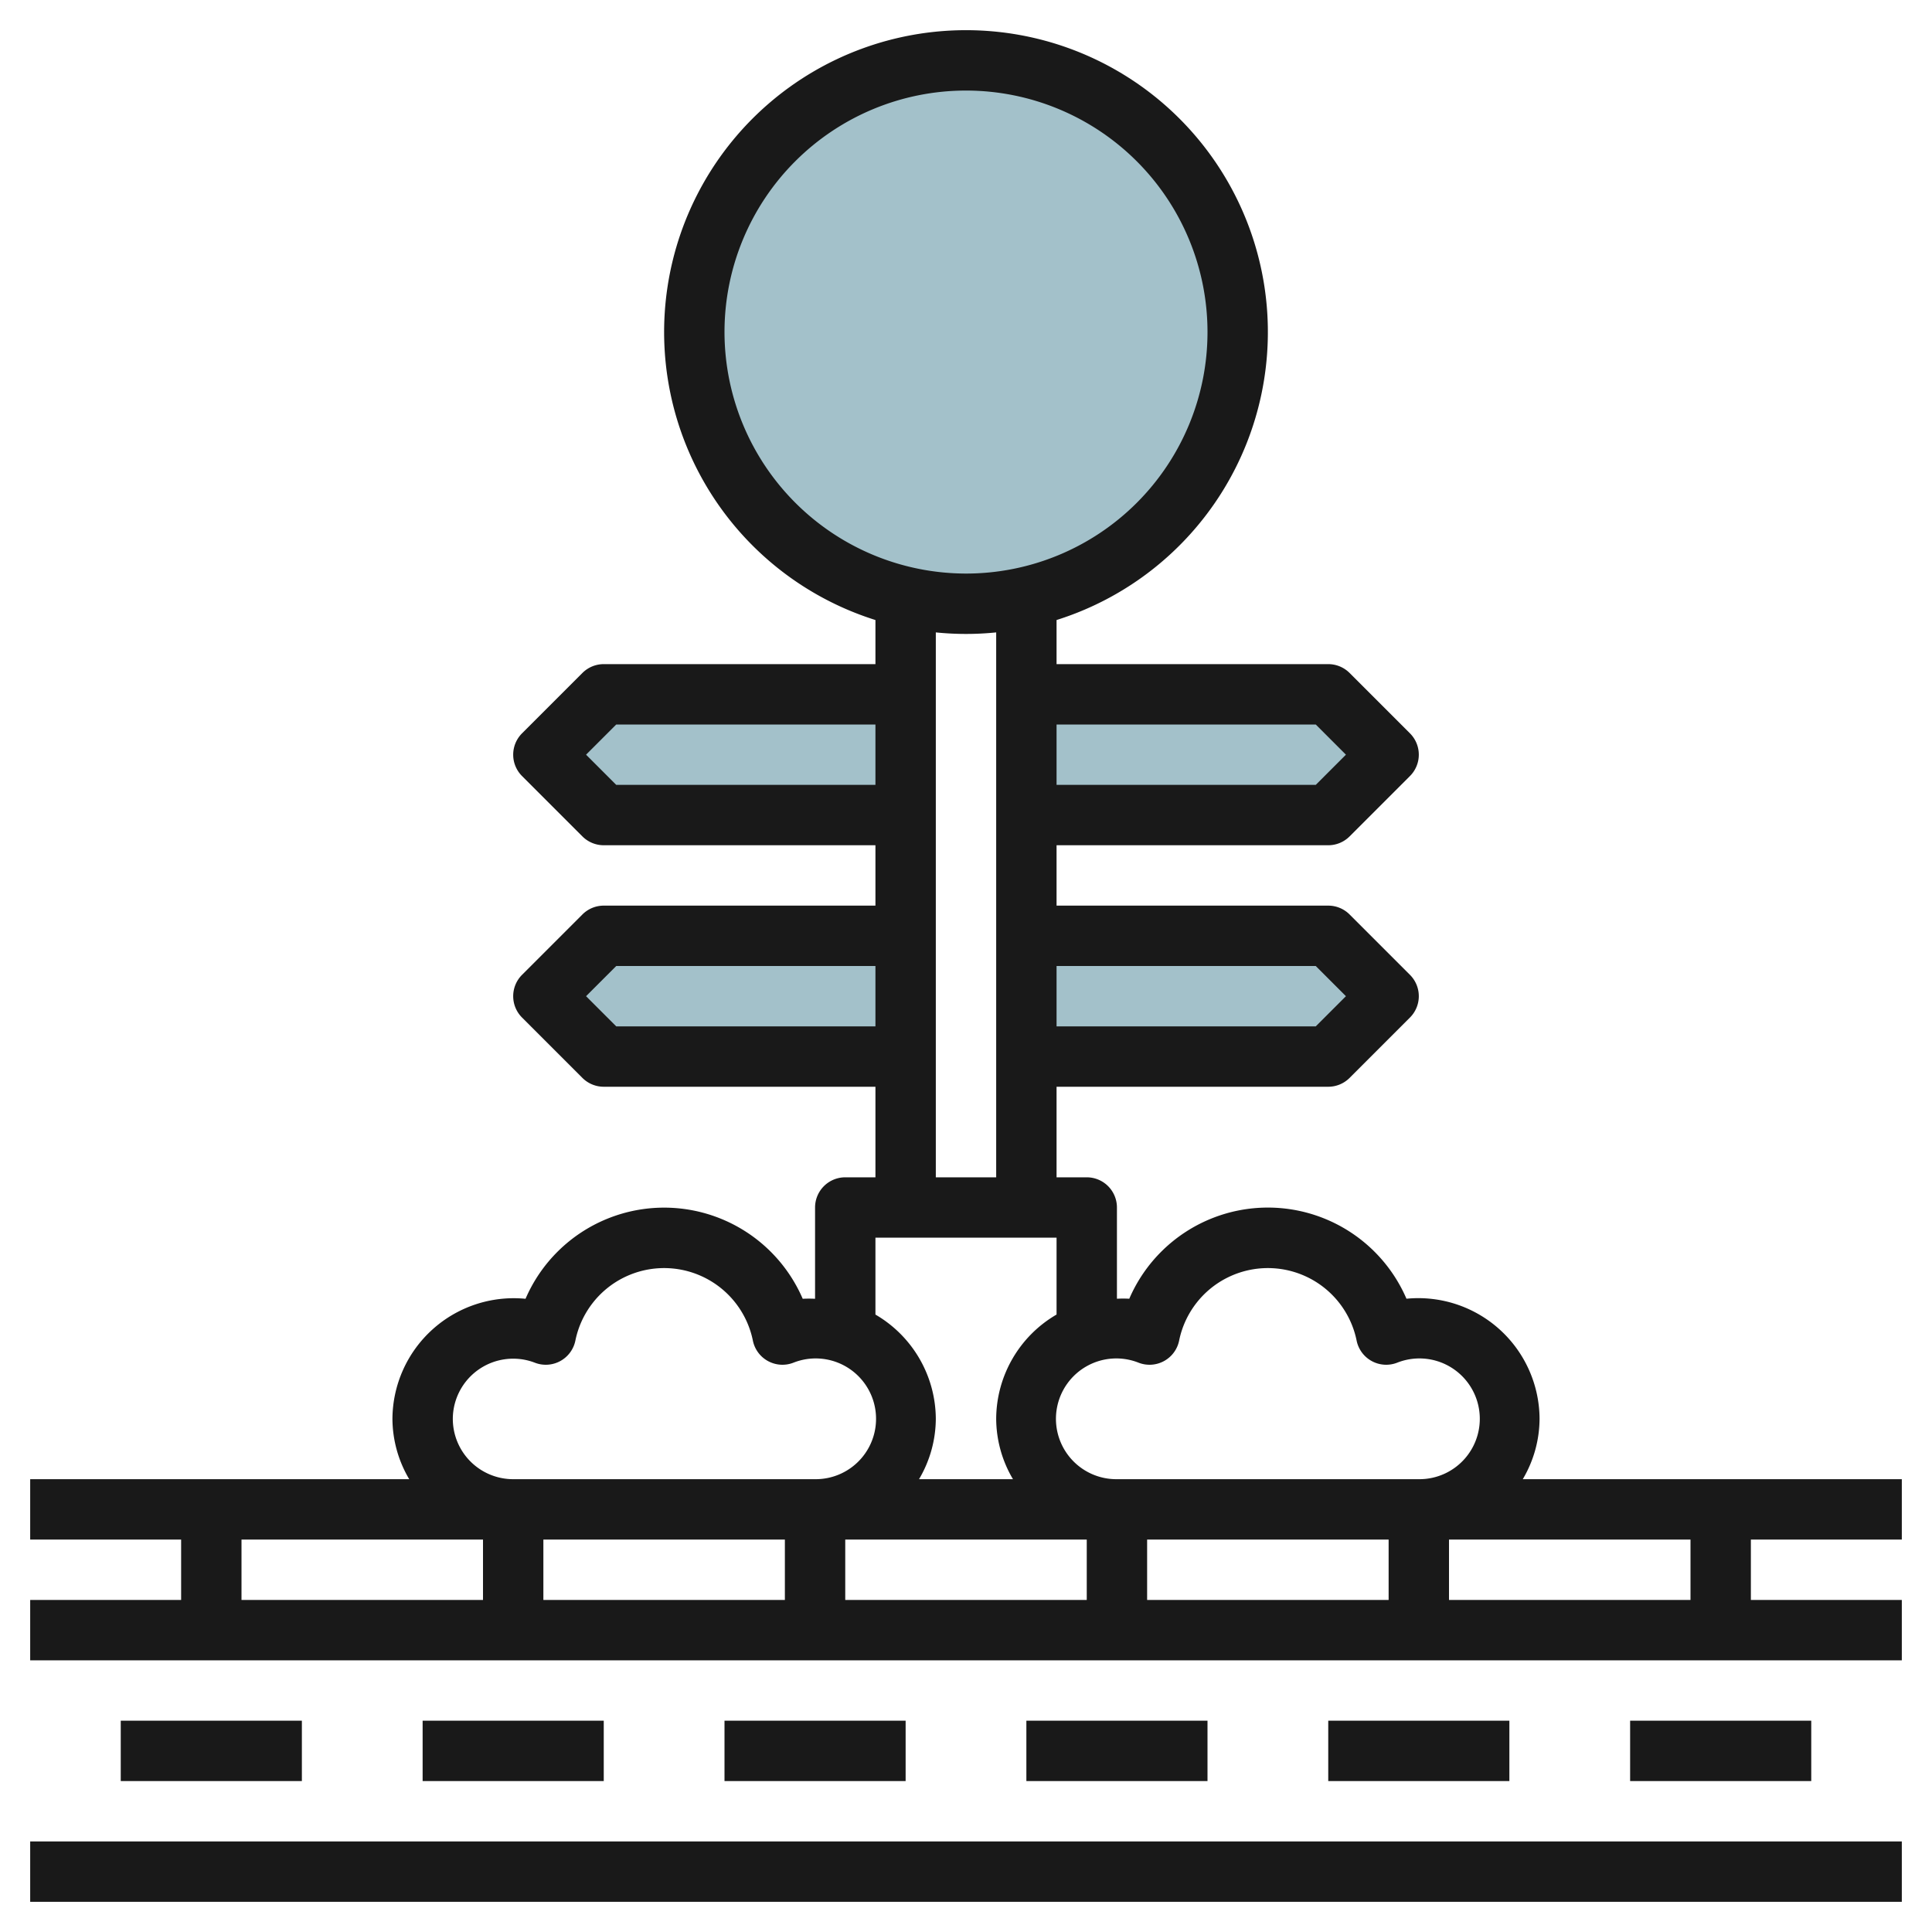
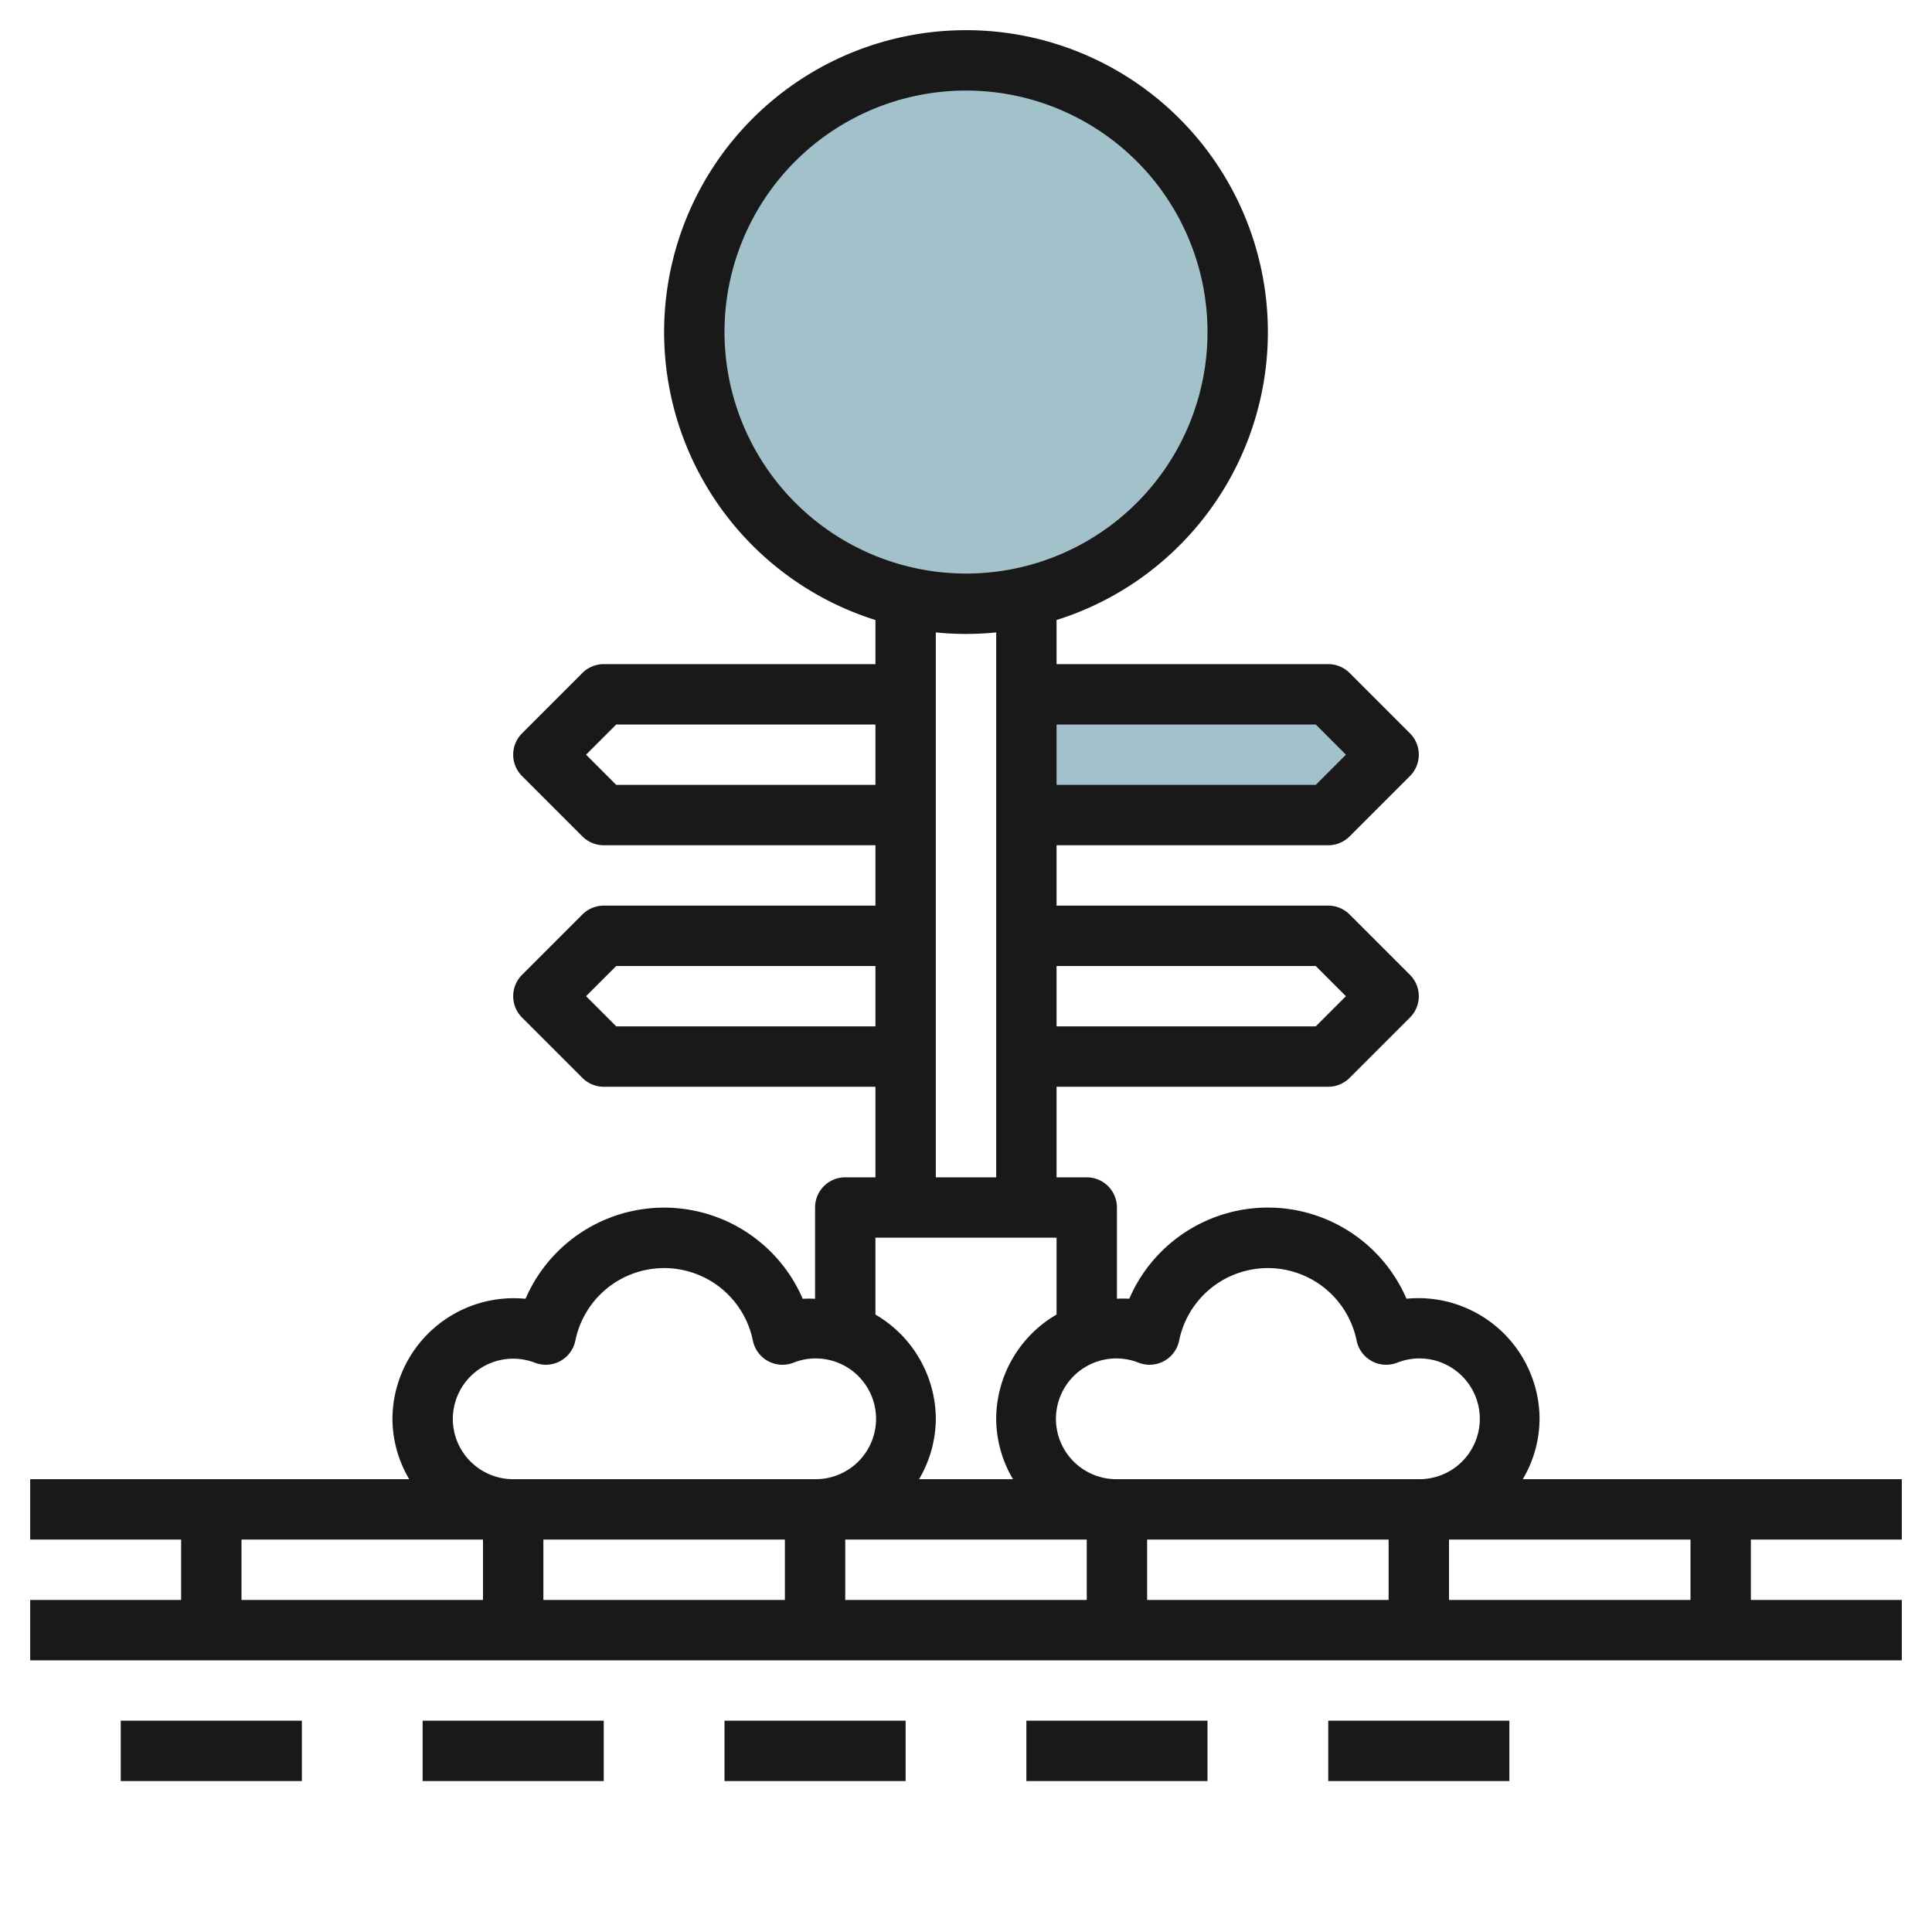
<svg xmlns="http://www.w3.org/2000/svg" id="Layer_3" height="512" viewBox="0 0 64 64" width="512" data-name="Layer 3">
-   <path d="m30 23h-10l-2 2 2 2h10z" fill="#a3c1ca" />
-   <path d="m30 31h-10l-2 2 2 2h10z" fill="#a3c1ca" />
  <path d="m34 23h10l2 2-2 2h-10z" fill="#a3c1ca" />
-   <path d="m34 31h10l2 2-2 2h-10z" fill="#a3c1ca" />
  <circle cx="32" cy="11" fill="#a3c1ca" r="9" />
  <g fill="#191919">
    <path d="m63 51v-2h-12.556a3.959 3.959 0 0 0 .556-2 4.017 4.017 0 0 0 -4.409-3.978 5 5 0 0 0 -9.182 0 3.983 3.983 0 0 0 -.409 0v-3.022a1 1 0 0 0 -1-1h-1v-3h9a1 1 0 0 0 .707-.293l2-2a1 1 0 0 0 0-1.414l-2-2a1 1 0 0 0 -.707-.293h-9v-2h9a1 1 0 0 0 .707-.293l2-2a1 1 0 0 0 0-1.414l-2-2a1 1 0 0 0 -.707-.293h-9v-1.461a10 10 0 1 0 -6 0v1.461h-9a1 1 0 0 0 -.707.293l-2 2a1 1 0 0 0 0 1.414l2 2a1 1 0 0 0 .707.293h9v2h-9a1 1 0 0 0 -.707.293l-2 2a1 1 0 0 0 0 1.414l2 2a1 1 0 0 0 .707.293h9v3h-1a1 1 0 0 0 -1 1v3.024a3.983 3.983 0 0 0 -.409 0 5 5 0 0 0 -9.182 0 4.019 4.019 0 0 0 -4.409 3.976 3.959 3.959 0 0 0 .556 2h-12.556v2h5v2h-5v2h62v-2h-5v-2zm-45 0h8v2h-8zm10 0h8v2h-8zm10 0h8v2h-8zm-.283-5.859a1 1 0 0 0 1.344-.736 3 3 0 0 1 5.878 0 1 1 0 0 0 1.344.736 2 2 0 1 1 .717 3.859h-10a2 2 0 1 1 .717-3.859zm5.869-13.141 1 1-1 1h-8.586v-2zm0-8 1 1-1 1h-8.586v-2zm-19.586-13a8 8 0 1 1 8 8 8.009 8.009 0 0 1 -8-8zm-3.586 15-1-1 1-1h8.586v2zm0 8-1-1 1-1h8.586v2zm10.586-13.051a9.829 9.829 0 0 0 2 0v18.051h-2zm-2 20.051h6v2.546a4.017 4.017 0 0 0 -2 3.454 3.959 3.959 0 0 0 .556 2h-3.112a3.959 3.959 0 0 0 .556-2 4.019 4.019 0 0 0 -2-3.453zm-14 6a2 2 0 0 1 2.717-1.859 1 1 0 0 0 1.344-.736 3 3 0 0 1 5.878 0 1 1 0 0 0 1.344.736 2 2 0 1 1 .717 3.859h-10a2 2 0 0 1 -2-2zm-7 4h8v2h-8zm48 2h-8v-2h8z" />
-     <path d="m1 61h62v2h-62z" />
    <path d="m4 57h6v2h-6z" />
-     <path d="m14 57h6v2h-6z" />
+     <path d="m14 57h6v2h-6" />
    <path d="m24 57h6v2h-6z" />
    <path d="m34 57h6v2h-6z" />
    <path d="m44 57h6v2h-6z" />
-     <path d="m54 57h6v2h-6z" />
  </g>
</svg>